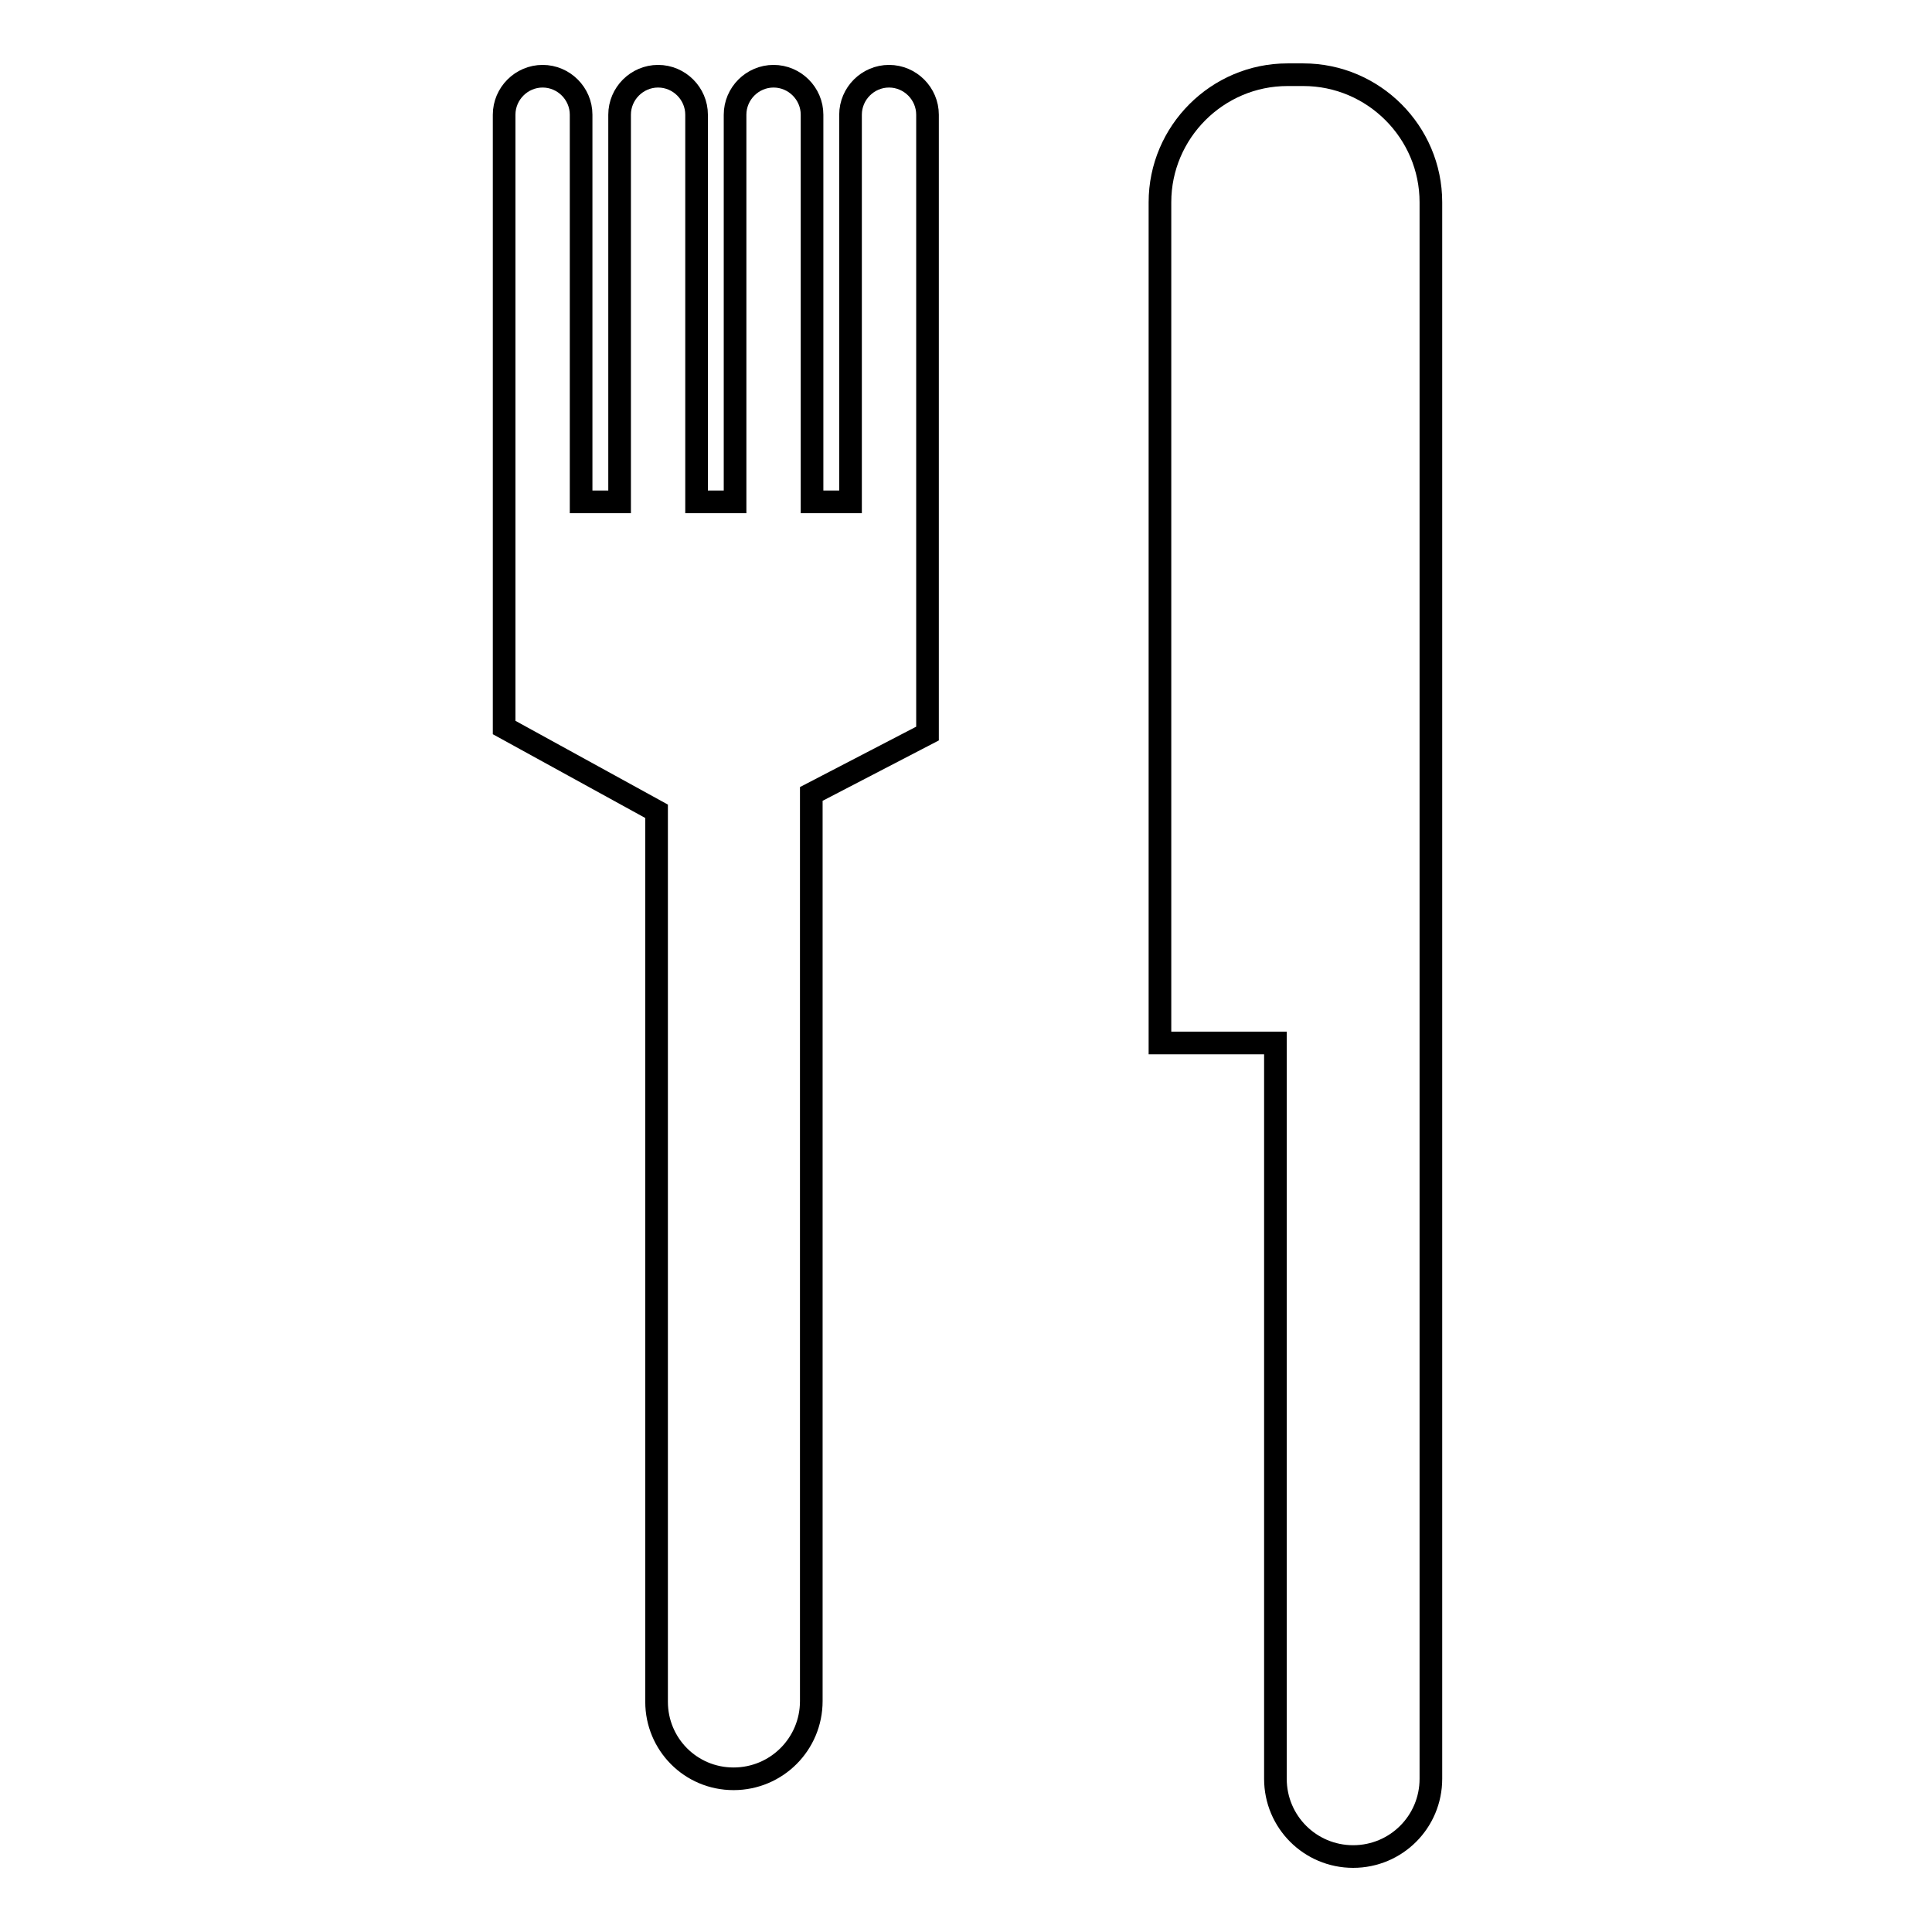
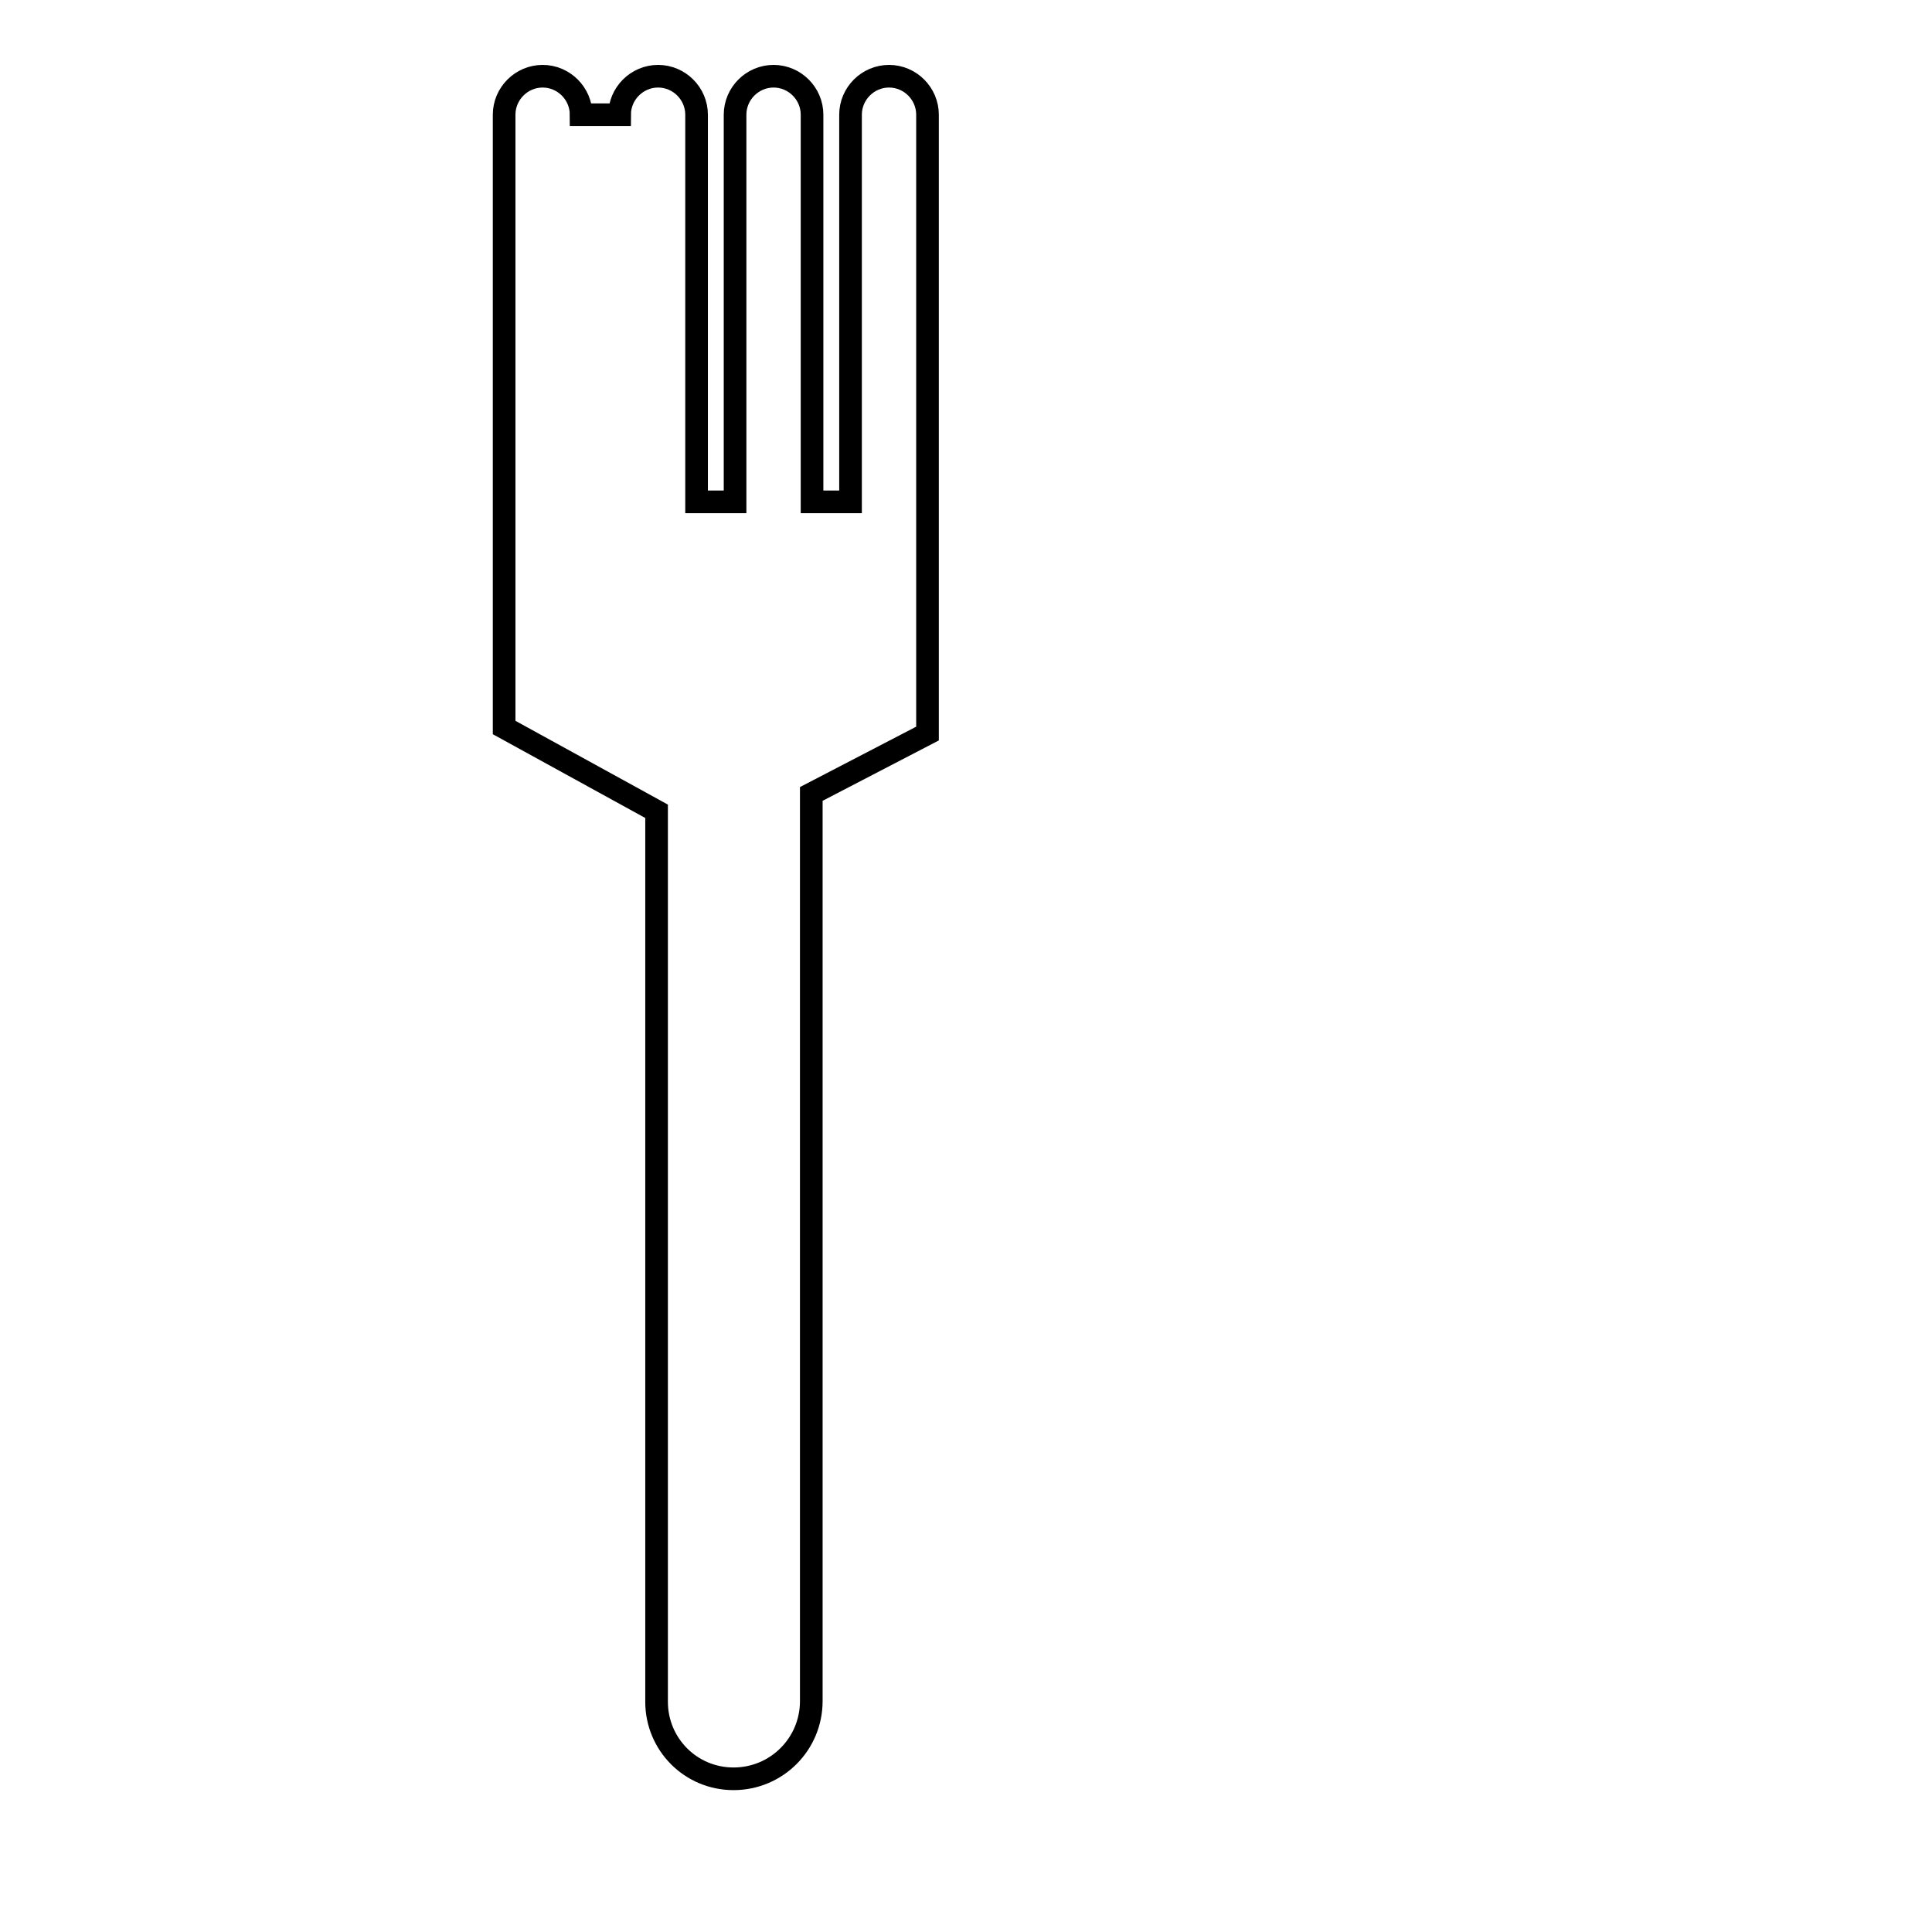
<svg xmlns="http://www.w3.org/2000/svg" version="1.1" x="0px" y="0px" viewBox="0 0 256 256" enable-background="new 0 0 256 256" xml:space="preserve">
  <g>
    <g>
      <g>
        <g>
-           <path stroke-width="3" fill-opacity="0" stroke="#000000" d="M97.2,235.7c5.7,0,10.3-4.6,10.3-10.3V105.2l15.4-8V87V66.4V15.2c0-2.8-2.3-5.1-5.1-5.1c-2.8,0-5.1,2.3-5.1,5.1v51.3h-5.1V15.2c0-2.8-2.3-5.1-5.1-5.1c-2.8,0-5.1,2.3-5.1,5.1v51.3h-5.1V15.2c0-2.8-2.3-5.1-5.1-5.1c-2.8,0-5.1,2.3-5.1,5.1v51.3h-5.1V15.2c0-2.8-2.3-5.1-5.1-5.1c-2.8,0-5.1,2.3-5.1,5.1v51.3v25.6v4.3L87,107.5v118C87,231.1,91.5,235.7,97.2,235.7z" />
-           <path stroke-width="3" fill-opacity="0" stroke="#000000" d="M179.3,246c5.7,0,10.3-4.6,10.3-10.3v-97.5v-15.4v-96c0-9.3-7.6-16.9-16.9-16.9h-2.1c-9.3,0-16.9,7.6-16.9,16.9v111.4H169v97.5C169,241.4,173.6,246,179.3,246z" />
+           <path stroke-width="3" fill-opacity="0" stroke="#000000" d="M97.2,235.7c5.7,0,10.3-4.6,10.3-10.3V105.2l15.4-8V87V66.4V15.2c0-2.8-2.3-5.1-5.1-5.1c-2.8,0-5.1,2.3-5.1,5.1v51.3h-5.1V15.2c0-2.8-2.3-5.1-5.1-5.1c-2.8,0-5.1,2.3-5.1,5.1v51.3h-5.1V15.2c0-2.8-2.3-5.1-5.1-5.1c-2.8,0-5.1,2.3-5.1,5.1h-5.1V15.2c0-2.8-2.3-5.1-5.1-5.1c-2.8,0-5.1,2.3-5.1,5.1v51.3v25.6v4.3L87,107.5v118C87,231.1,91.5,235.7,97.2,235.7z" />
        </g>
      </g>
      <g />
      <g />
      <g />
      <g />
      <g />
      <g />
      <g />
      <g />
      <g />
      <g />
      <g />
      <g />
      <g />
      <g />
      <g />
    </g>
  </g>
</svg>